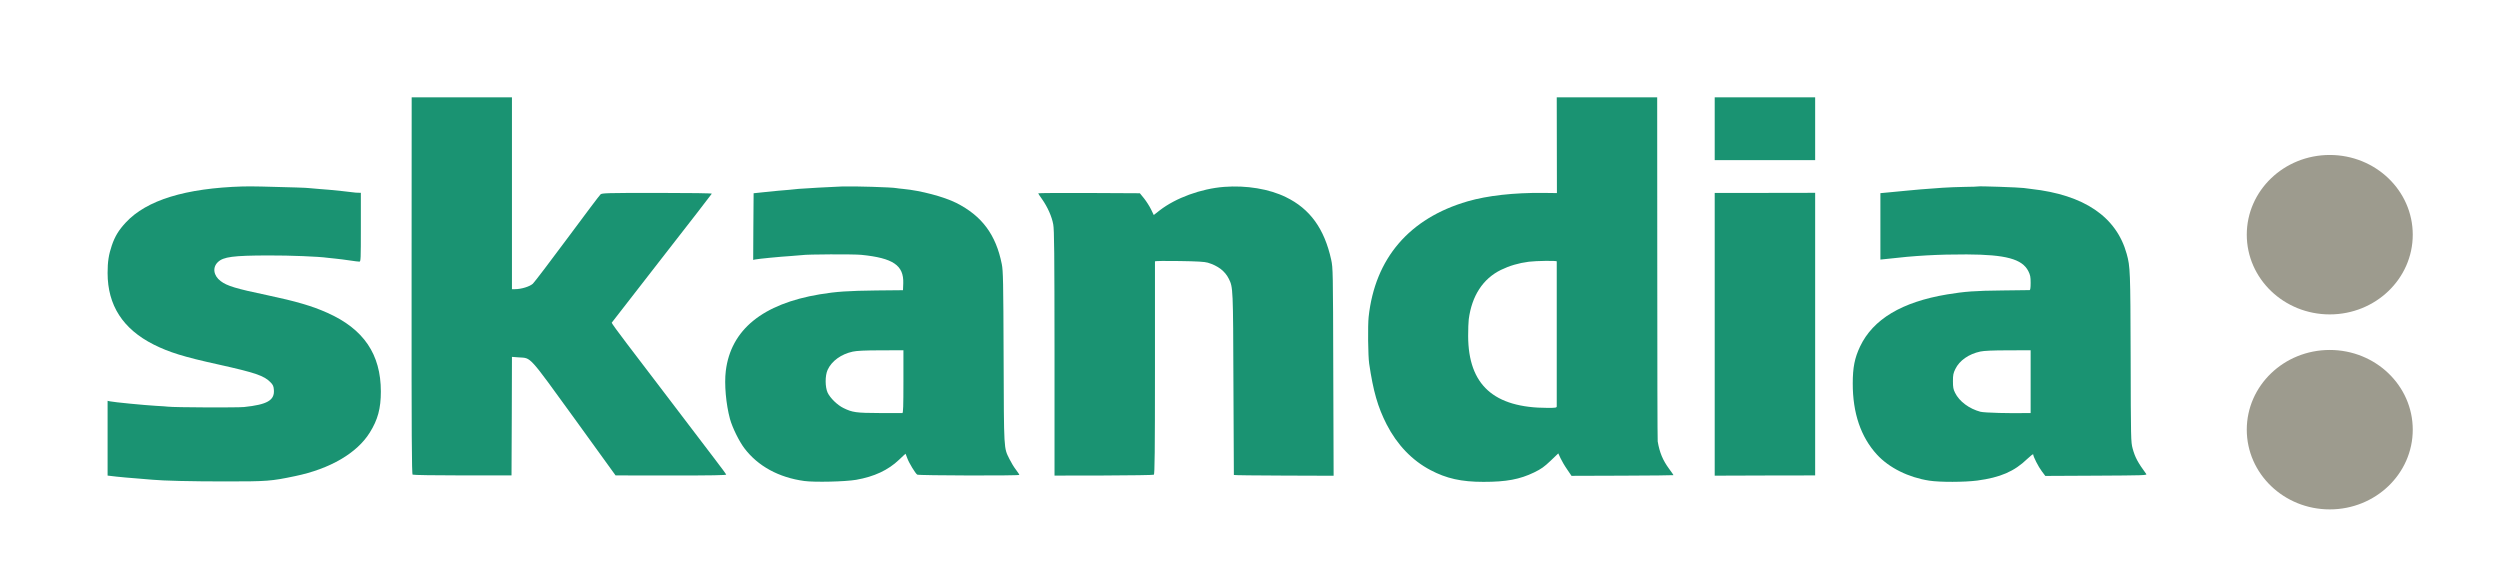
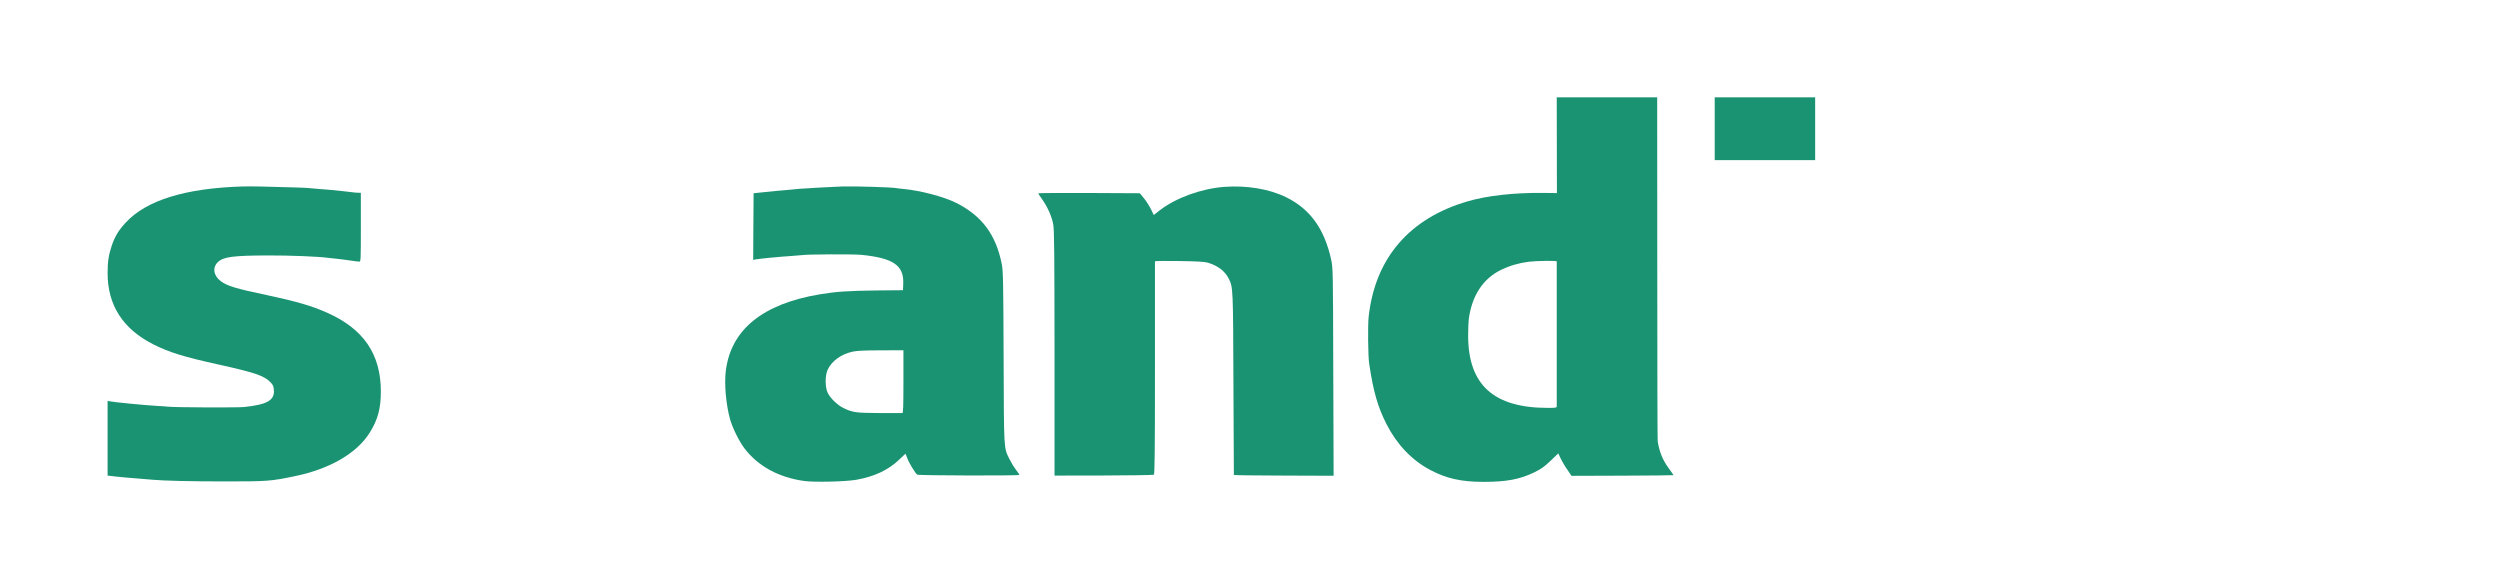
<svg xmlns="http://www.w3.org/2000/svg" xmlns:ns1="http://www.serif.com/" width="100%" height="100%" viewBox="0 0 2900 680" version="1.1" xml:space="preserve" style="fill-rule:evenodd;clip-rule:evenodd;stroke-linejoin:round;stroke-miterlimit:2;">
  <g id="Crop-Area" ns1:id="Crop Area" transform="matrix(0.986,0,0,0.899,-159.293,-423.159)">
    <rect x="161.49" y="470.868" width="2940" height="756.667" style="fill:none;" />
    <g transform="matrix(0.101,0,0,-0.111,-1.731,1817.29)">
      <g>
-         <path d="M6411,8811C6410,7071 6413,6621 6423,6614C6430,6609 6686,6605 7005,6605L7575,6605L7578,7294L7580,7983L7661,7977C7807,7967 7767,8011 8309,7265L8787,6605L9434,6604C9901,6604 10080,6607 10076,6615C10073,6625 9983,6743 9340,7585C9206,7761 9015,8010 8917,8139C8819,8267 8740,8376 8742,8380C8744,8384 9006,8721 9325,9129C9644,9537 9906,9874 9908,9880C9910,9885 9672,9889 9271,9889C8684,9889 8629,9887 8612,9872C8601,9863 8427,9632 8225,9360C8023,9088 7842,8851 7823,8833C7786,8800 7689,8770 7616,8770L7580,8770L7580,11000L6412,11000L6411,8811Z" style="fill:rgb(26,147,114);fill-rule:nonzero;" />
        <path d="M19751,10444L19752,9887L19589,9889C19251,9892 18943,9858 18712,9791C18033,9594 17633,9129 17559,8448C17548,8348 17552,7994 17565,7905C17613,7581 17665,7401 17769,7197C17890,6962 18065,6779 18279,6667C18465,6569 18639,6530 18896,6530C19164,6530 19319,6559 19487,6640C19571,6681 19604,6705 19678,6775L19768,6861L19794,6805C19808,6775 19842,6716 19871,6675L19922,6600L20516,6602C20843,6603 21110,6606 21110,6608C21110,6611 21087,6643 21060,6680C20986,6780 20948,6870 20926,7000C20923,7014 20921,7919 20921,9013L20920,11000L19750,11000L19751,10444ZM19750,9093L19750,7408C19750,7392 19738,7390 19645,7390C19016,7390 18720,7657 18718,8225C18718,8302 18721,8390 18725,8420C18761,8693 18890,8891 19100,8994C19199,9042 19307,9074 19425,9089C19513,9100 19750,9103 19750,9093Z" style="fill:rgb(26,147,114);fill-rule:nonzero;" />
        <rect x="21590" y="10270" width="1170" height="730" style="fill:rgb(26,147,114);fill-rule:nonzero;" />
        <path d="M4445,9964C3777,9944 3324,9805 3082,9545C2999,9456 2956,9385 2919,9278C2883,9171 2870,9090 2870,8958C2870,8582 3048,8307 3407,8126C3587,8036 3757,7983 4158,7895C4591,7799 4695,7764 4769,7686C4797,7657 4804,7642 4807,7598C4816,7478 4729,7428 4460,7400C4382,7392 3644,7395 3575,7404C3559,7406 3493,7411 3430,7414C3305,7421 2942,7456 2898,7466L2870,7472L2870,6603L2973,6591C3029,6585 3136,6575 3210,6570C3284,6564 3365,6558 3390,6555C3517,6543 3842,6535 4245,6535C4730,6535 4774,6538 5055,6597C5461,6681 5775,6864 5924,7103C6018,7253 6053,7384 6053,7580C6053,8013 5853,8307 5430,8495C5251,8575 5065,8629 4730,8700C4366,8776 4260,8808 4187,8864C4103,8927 4089,9023 4155,9085C4219,9146 4332,9161 4740,9162C4997,9163 5335,9149 5430,9135C5444,9133 5487,9128 5525,9125C5564,9121 5638,9112 5690,9104C5742,9096 5793,9090 5803,9090C5819,9090 5820,9116 5820,9490L5820,9890L5788,9891C5770,9891 5746,9893 5735,9895C5724,9897 5666,9903 5605,9910C5545,9916 5477,9923 5455,9925C5433,9927 5377,9932 5330,9935C5283,9938 5232,9943 5215,9945C5188,9949 5033,9954 4665,9963C4599,9965 4500,9965 4445,9964Z" style="fill:rgb(26,147,114);fill-rule:nonzero;" />
        <path d="M11430,9964C11319,9960 10971,9941 10920,9936C10901,9933 10851,9929 10810,9925C10717,9918 10656,9912 10510,9897L10395,9885L10392,9497L10390,9110L10412,9115C10450,9123 10707,9148 10825,9155C10886,9159 10946,9164 10960,9166C11014,9176 11560,9178 11650,9169C12020,9132 12145,9047 12138,8839L12135,8758L11825,8755C11496,8751 11358,8742 11165,8710C10500,8599 10130,8299 10071,7820C10052,7666 10073,7433 10120,7260C10148,7160 10226,7001 10288,6920C10445,6713 10689,6580 10986,6540C11107,6524 11461,6532 11590,6554C11800,6591 11962,6666 12089,6787C12130,6827 12165,6858 12165,6857C12166,6856 12175,6833 12185,6805C12204,6751 12280,6627 12301,6614C12319,6603 13490,6600 13490,6611C13490,6616 13472,6643 13450,6672C13427,6701 13394,6757 13375,6795C13308,6930 13311,6883 13307,7980C13304,8862 13301,8985 13286,9060C13218,9403 13055,9622 12755,9773C12610,9845 12341,9916 12140,9935C12104,9938 12066,9943 12055,9945C12005,9955 11567,9968 11430,9964ZM12140,7695C12140,7410 12137,7330 12128,7330C12121,7329 12002,7329 11863,7330C11590,7331 11546,7337 11442,7388C11371,7422 11286,7505 11257,7567C11227,7633 11226,7764 11257,7832C11304,7935 11415,8015 11550,8044C11596,8054 11692,8059 11878,8059L12140,8060L12140,7695Z" style="fill:rgb(26,147,114);fill-rule:nonzero;" />
-         <path d="M15875,9959C15606,9938 15313,9831 15125,9686L15056,9632L15024,9698C15006,9735 14969,9792 14943,9825L14894,9885L14302,9888C13976,9889 13710,9888 13710,9884C13710,9881 13730,9850 13755,9816C13819,9725 13869,9614 13885,9523C13897,9459 13899,9196 13900,8024L13900,6603L14473,6604C14787,6605 15051,6609 15057,6613C15067,6619 15070,6890 15070,7853L15070,9093C15070,9098 15197,9100 15353,9097C15563,9094 15648,9089 15685,9078C15803,9043 15886,8980 15930,8891C15980,8791 15980,8783 15984,7662C15987,7086 15989,6613 15989,6610C15990,6607 16251,6604 16570,6603L17151,6601L17147,7808C17144,8990 17143,9017 17123,9111C17044,9472 16876,9704 16595,9840C16401,9935 16135,9979 15875,9959Z" style="fill:rgb(26,147,114);fill-rule:nonzero;" />
-         <path d="M24657,9964C24656,9962 24587,9960 24505,9959C24422,9958 24306,9953 24245,9949C24091,9939 23861,9920 23825,9915C23809,9913 23733,9906 23658,9899L23520,9886L23520,9114L23588,9121C23921,9160 24194,9175 24525,9174C24980,9172 25171,9121 25243,8980C25266,8934 25270,8914 25270,8843C25270,8784 25266,8760 25258,8759C25251,8759 25108,8757 24940,8755C24626,8752 24502,8743 24297,8709C23770,8621 23434,8421 23283,8103C23220,7970 23198,7860 23198,7675C23197,7330 23292,7052 23479,6848C23620,6694 23847,6581 24090,6544C24216,6525 24498,6526 24647,6545C24917,6581 25080,6651 25232,6798C25270,6834 25300,6857 25300,6849C25300,6824 25360,6706 25401,6652L25441,6599L26035,6602C26581,6605 26628,6606 26617,6621C26519,6754 26486,6815 26458,6918C26438,6993 26437,7019 26435,7975C26432,8990 26430,9030 26389,9180C26269,9612 25893,9867 25275,9935C25242,9939 25204,9944 25190,9946C25144,9953 24663,9970 24657,9964ZM25270,8060L25270,7330L25248,7330C25029,7325 24732,7333 24685,7345C24554,7380 24439,7465 24390,7565C24369,7606 24365,7630 24365,7700C24365,7773 24369,7793 24393,7842C24441,7941 24549,8016 24684,8045C24725,8054 24829,8059 25008,8059L25270,8060Z" style="fill:rgb(26,147,114);fill-rule:nonzero;" />
-         <path d="M21590,9889L21590,6602L22175,6604L22760,6605L22760,9890L22175,9889L21590,9889Z" style="fill:rgb(26,147,114);fill-rule:nonzero;" />
+         <path d="M15875,9959C15606,9938 15313,9831 15125,9686L15056,9632L15024,9698C15006,9735 14969,9792 14943,9825L14894,9885L14302,9888C13976,9889 13710,9888 13710,9884C13710,9881 13730,9850 13755,9816C13819,9725 13869,9614 13885,9523C13897,9459 13899,9196 13900,8024L13900,6603L14473,6604C14787,6605 15051,6609 15057,6613C15067,6619 15070,6890 15070,7853L15070,9093C15070,9098 15197,9100 15353,9097C15563,9094 15648,9089 15685,9078C15803,9043 15886,8980 15930,8891C15980,8791 15980,8783 15984,7662C15987,7086 15989,6613 15989,6610C15990,6607 16251,6604 16570,6603L17151,6601L17147,7808C17144,8990 17143,9017 17123,9111C17044,9472 16876,9704 16595,9840C16401,9935 16135,9979 15875,9959" style="fill:rgb(26,147,114);fill-rule:nonzero;" />
      </g>
      <g>
        <g transform="matrix(10.432,0,0,-10,-1199.42,16610)">
-           <circle cx="2871.33" cy="720.667" r="92.667" style="fill:rgb(157,155,142);" />
-         </g>
+           </g>
        <g transform="matrix(10.432,0,0,-10,-1199.42,14343.3)">
-           <circle cx="2871.33" cy="720.667" r="92.667" style="fill:rgb(157,155,142);" />
-         </g>
+           </g>
      </g>
    </g>
  </g>
</svg>